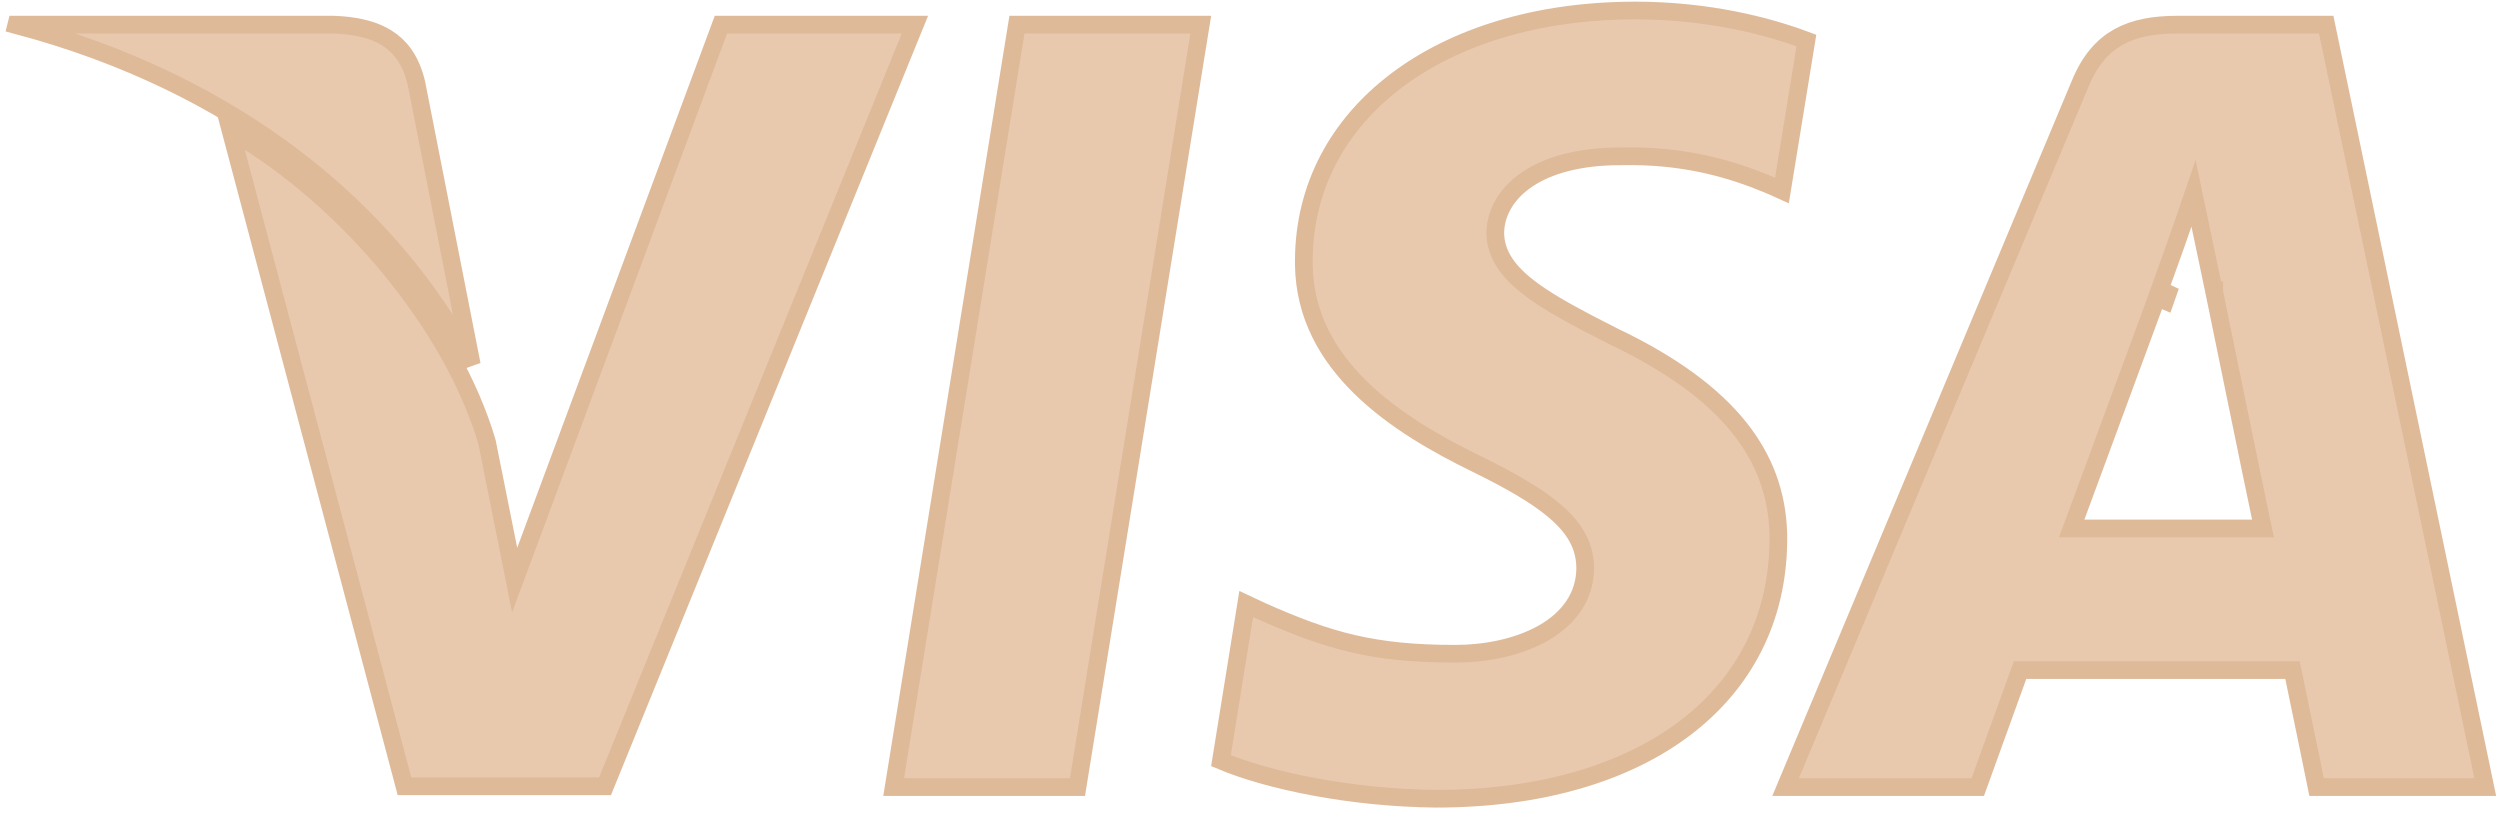
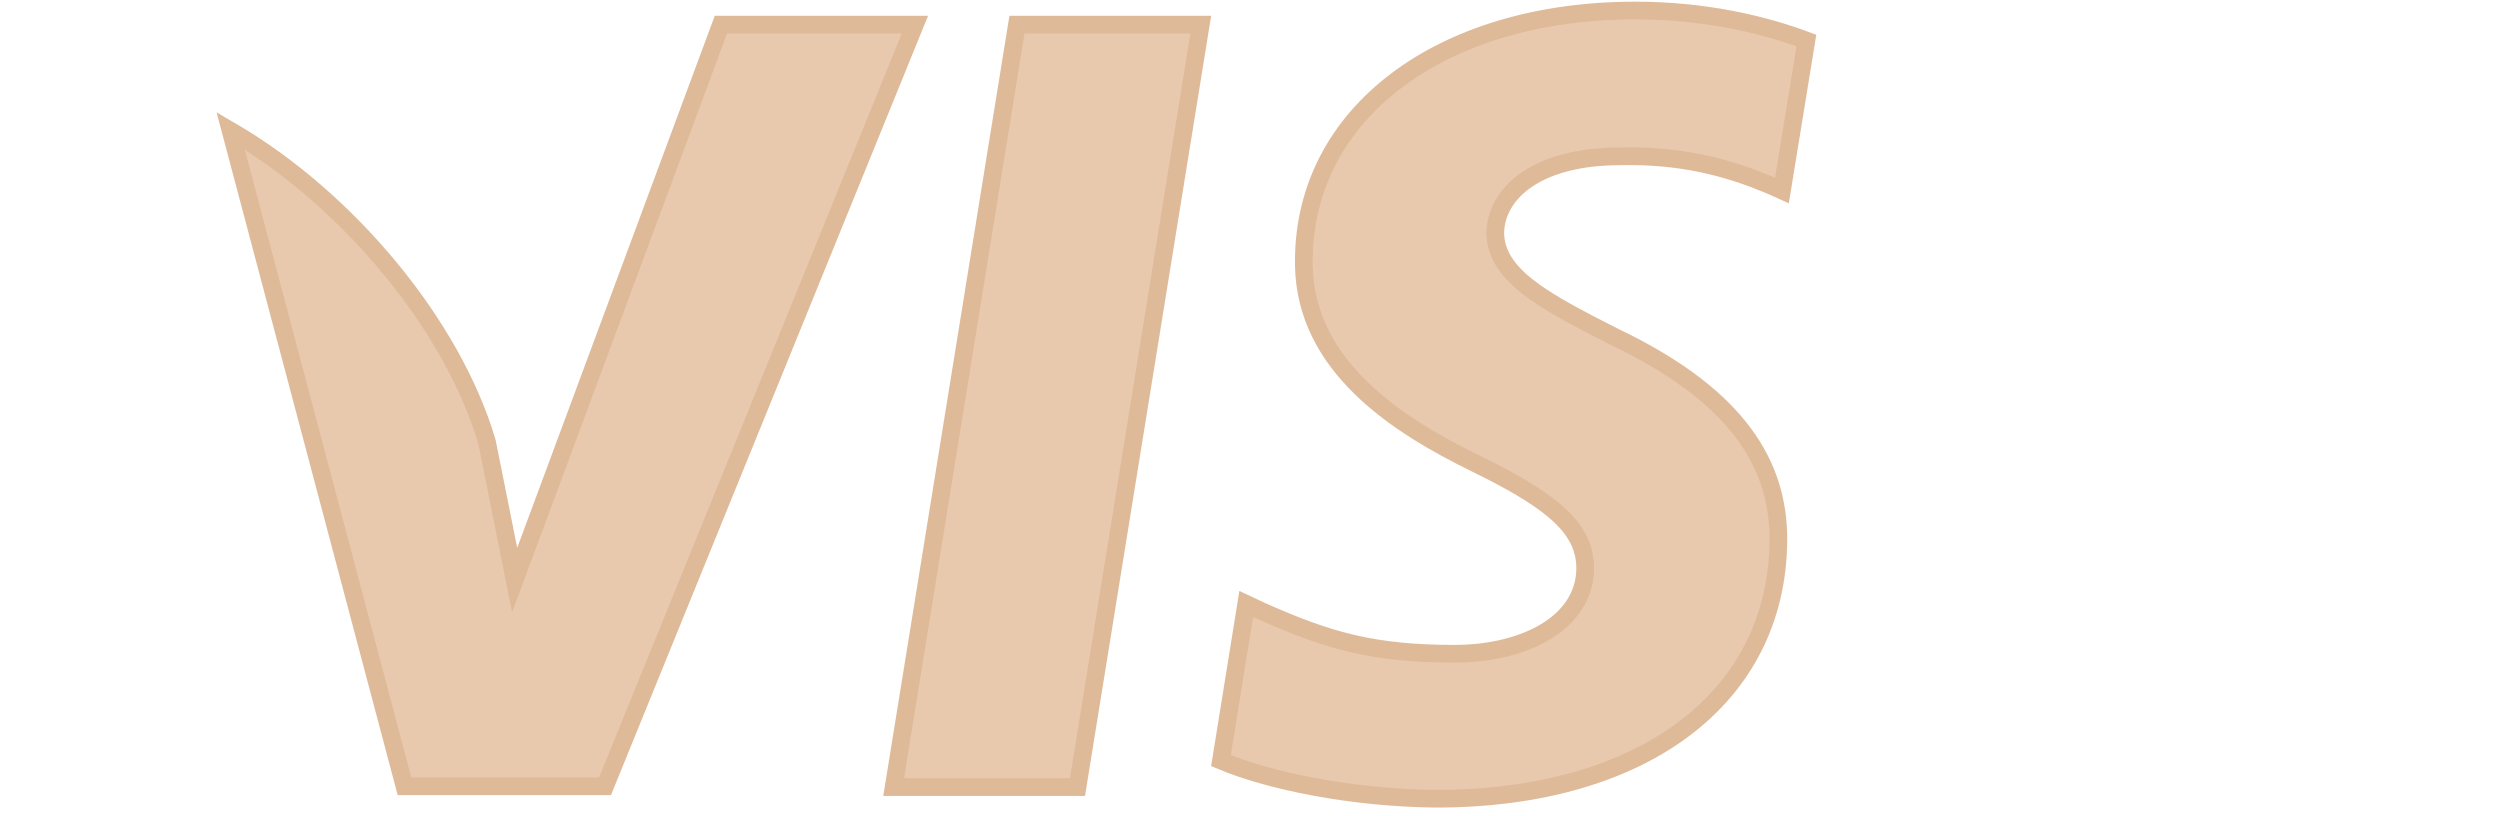
<svg xmlns="http://www.w3.org/2000/svg" width="141" height="46" viewBox="0 0 141 46" fill="none">
  <path d="M67.722 1.391L60.769 44.392H50.403L57.357 1.391H67.722Z" fill="#E9C9AE" stroke="#DEBA99" />
  <path d="M92.232 0.594C96.322 0.594 99.67 1.457 101.879 2.287L100.501 10.743L100.067 10.546L100.06 10.542L99.657 10.372C97.742 9.58 95.284 8.833 92.073 8.811L91.373 8.816C89.068 8.818 87.34 9.311 86.165 10.094C85.056 10.833 84.441 11.835 84.346 12.885L84.333 13.095V13.107C84.333 14.369 85.092 15.353 86.245 16.237C87.108 16.899 88.251 17.55 89.603 18.257L91.023 18.984L91.033 18.989C94.271 20.538 96.598 22.241 98.108 24.139C99.516 25.908 100.229 27.864 100.295 30.072L100.299 30.517C100.254 34.925 98.363 38.536 95.038 41.06C91.702 43.592 86.891 45.046 81 45.047C76.165 45.002 71.523 44.019 68.863 42.9L70.288 34.063L71.186 34.484V34.485L71.196 34.489C74.946 36.152 77.449 36.873 82.073 36.873C83.769 36.873 85.555 36.523 86.941 35.764C88.249 35.047 89.249 33.934 89.39 32.389L89.406 32.074V32.066C89.406 30.942 88.954 29.985 87.948 29.049C87.089 28.249 85.809 27.447 84.024 26.536L83.228 26.139C81.087 25.091 78.63 23.715 76.723 21.843C74.884 20.037 73.577 17.791 73.537 14.937V14.653C73.561 10.539 75.467 7.041 78.742 4.559C82.026 2.07 86.7 0.594 92.232 0.594Z" fill="#E9C9AE" stroke="#DEBA99" />
-   <path d="M122.803 1.391H131.197L140.167 44.392H130.656C130.632 44.275 130.604 44.135 130.571 43.977C130.47 43.478 130.331 42.798 130.182 42.07C129.883 40.614 129.544 38.962 129.38 38.188L129.296 37.791H113.932L113.812 38.121C113.601 38.706 113.004 40.355 112.46 41.859C112.188 42.611 111.929 43.327 111.738 43.855C111.661 44.068 111.595 44.25 111.544 44.392H100.708L117.317 4.734L117.319 4.731C117.869 3.39 118.609 2.574 119.494 2.082C120.391 1.584 121.489 1.391 122.803 1.391ZM123.126 12.618C122.847 13.433 122.461 14.506 122.151 15.366C121.997 15.795 121.861 16.173 121.767 16.436C121.719 16.567 121.681 16.672 121.657 16.741C121.646 16.775 121.636 16.805 121.629 16.826C121.629 16.826 121.629 16.828 121.628 16.831C121.626 16.835 121.625 16.841 121.622 16.848C121.615 16.866 121.605 16.894 121.592 16.93C121.565 17.002 121.526 17.109 121.476 17.245C121.375 17.517 121.231 17.91 121.055 18.388C120.702 19.344 120.222 20.646 119.713 22.027C118.694 24.789 117.559 27.866 117.091 29.13L116.841 29.804H127.634L127.506 29.2C127.272 28.102 126.617 24.921 126.02 22.012C125.721 20.558 125.437 19.173 125.228 18.151C125.123 17.64 125.037 17.22 124.978 16.928C124.948 16.782 124.924 16.668 124.908 16.59C124.9 16.551 124.894 16.521 124.89 16.501C124.888 16.491 124.887 16.483 124.886 16.479C124.885 16.476 124.884 16.474 124.884 16.473V16.472L124.394 16.571L124.884 16.471V16.469L124.088 12.678L123.715 10.899L123.126 12.618ZM122.264 16.536C122.186 16.752 122.131 16.903 122.11 16.965L121.655 16.768C121.657 16.763 121.664 16.749 121.675 16.732C121.68 16.724 121.692 16.706 121.708 16.686C121.715 16.677 121.766 16.609 121.858 16.558C121.919 16.529 122.084 16.495 122.186 16.502C122.21 16.509 122.236 16.522 122.264 16.536Z" fill="#E9C9AE" stroke="#DEBA99" />
  <path d="M51.6 1.391L34.123 44.345H22.814L13.008 7.376C19.685 11.266 25.538 18.387 27.466 24.929L28.68 30.993L29.025 32.721L29.639 31.069L40.66 1.391H51.6Z" fill="#E9C9AE" stroke="#DEBA99" />
-   <path d="M18.806 1.391L19.248 1.415C20.259 1.493 21.128 1.712 21.818 2.145C22.54 2.597 23.11 3.312 23.427 4.466L23.487 4.703L26.609 20.57C21.97 11.783 13.231 4.683 0.919 1.416L0.925 1.391H18.806Z" fill="#E9C9AE" stroke="#DEBA99" />
</svg>